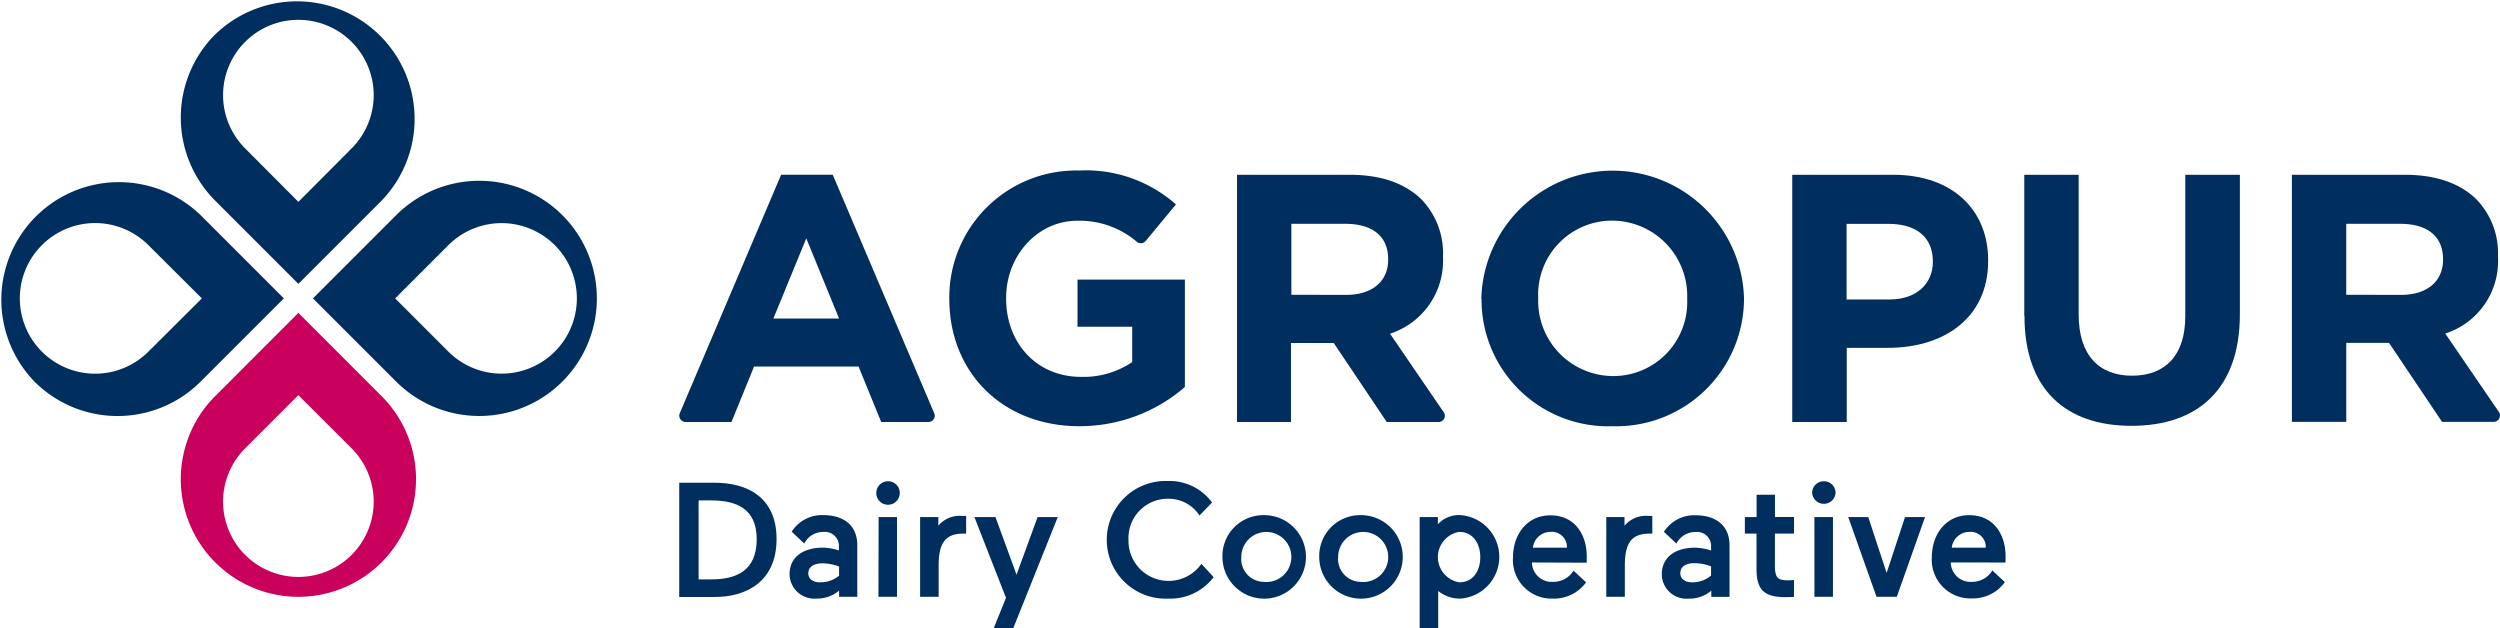
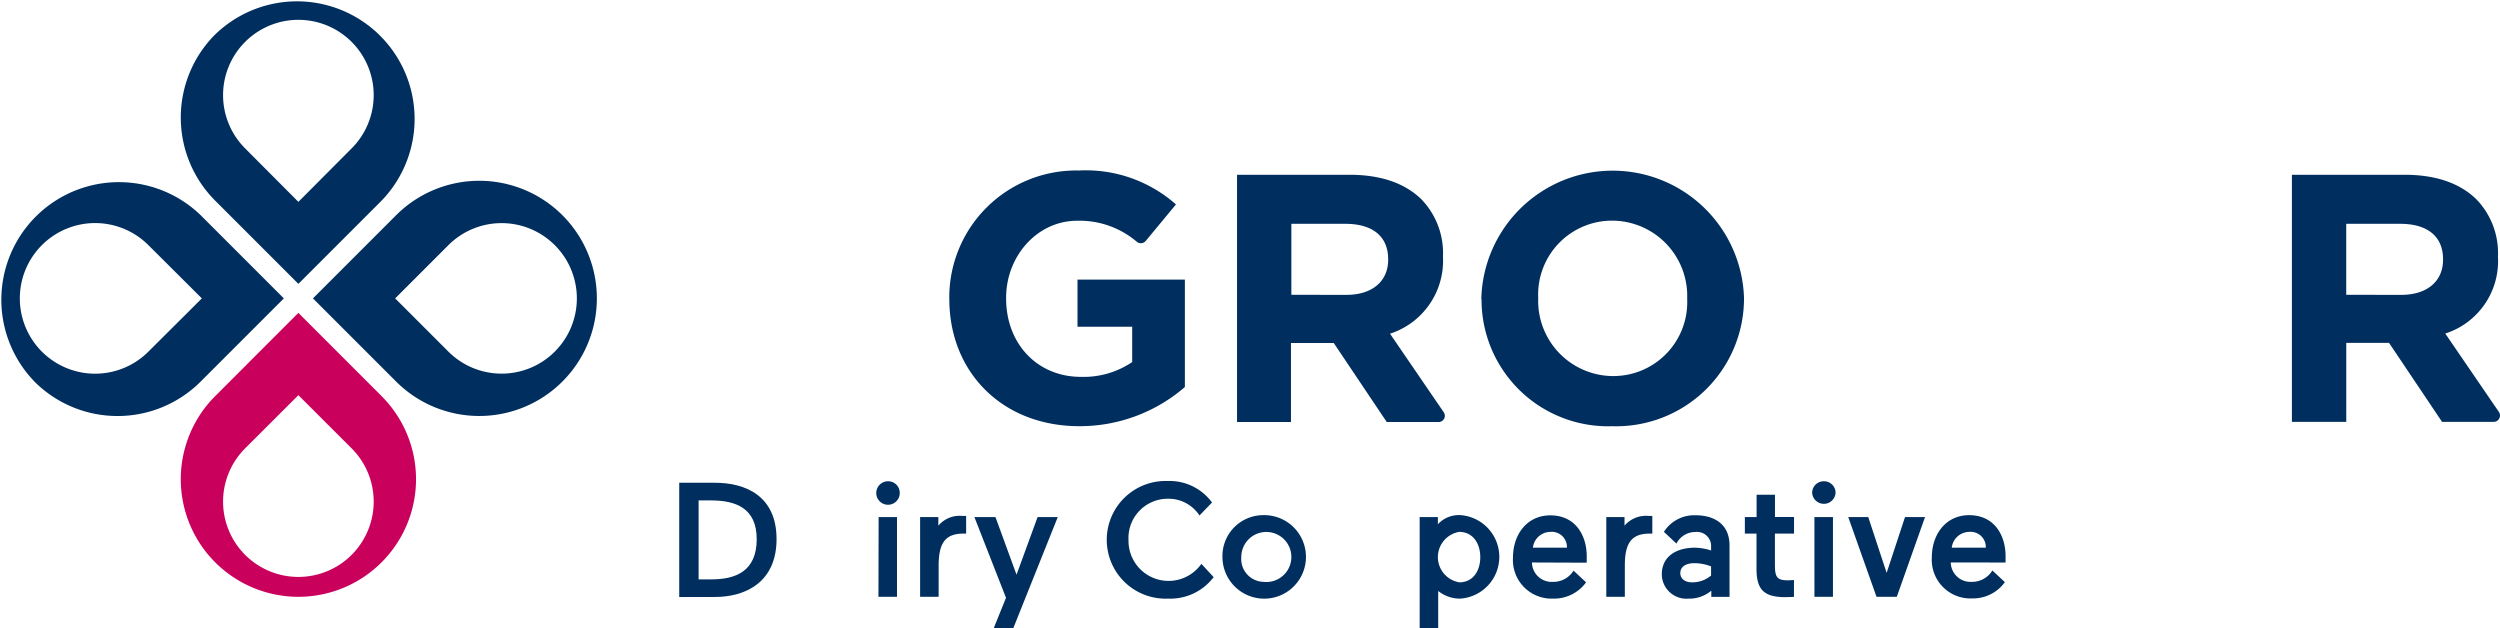
<svg xmlns="http://www.w3.org/2000/svg" width="241.209" height="60.632" viewBox="0 0 241.209 60.632">
  <g id="agropur-logo--en" transform="translate(0 0)">
    <path id="Path_421" data-name="Path 421" d="M117.163,95.483l-5.137-5.137,5.137-5.137a7.261,7.261,0,1,1,0,10.274m11-13.16a11.346,11.346,0,0,0-16.046,0l-8.023,8.023,8.023,8.023a11.346,11.346,0,1,0,16.046-16.046" transform="translate(-73.899 -61.557)" fill="#002f5f" />
    <path id="Path_422" data-name="Path 422" d="M95.483,58.988l-5.137,5.157-5.137-5.157a7.266,7.266,0,1,1,10.274,0m-13.16-11a11.346,11.346,0,0,0,0,16.046l8.023,8.023,8.023-8.023A11.346,11.346,0,0,0,82.323,47.993" transform="translate(-61.557 -44.67)" fill="#002f5f" />
    <path id="Path_423" data-name="Path 423" d="M58.988,85.209l5.157,5.137-5.157,5.137a7.266,7.266,0,1,1,0-10.274m-11,13.16a11.336,11.336,0,0,0,16.046,0l8.023-8.023-8.023-8.023A11.346,11.346,0,0,0,47.993,98.369" transform="translate(-44.67 -61.557)" fill="#002f5f" />
    <path id="Path_424" data-name="Path 424" d="M85.209,117.153l5.137-5.132,5.137,5.132a7.266,7.266,0,1,1-10.274,0m13.16,11a11.336,11.336,0,0,0,0-16.046l-8.023-8.028-8.023,8.028a11.346,11.346,0,0,0,16.046,16.046" transform="translate(-61.557 -73.894)" fill="#ca005d" />
-     <path id="Path_425" data-name="Path 425" d="M189.075,91.721l-3.165-7.733-3.171,7.733Zm-.61-13.871,9.791,23.012a.6.6,0,0,1-.544.843H193.14l-2.185-5.35H180.874l-2.18,5.35h-4.431a.61.61,0,0,1-.559-.843l9.781-23.012Z" transform="translate(-108.119 -60.991)" fill="#002f5f" />
    <path id="Path_426" data-name="Path 426" d="M224.93,89.45v-.066a12.245,12.245,0,0,1,12.5-12.337A13.107,13.107,0,0,1,246.8,80.32l-2.922,3.526a.61.61,0,0,1-.849.081,8.516,8.516,0,0,0-5.767-2.032c-3.821,0-6.849,3.379-6.849,7.434v.066c0,4.36,3,7.561,7.22,7.561a8.373,8.373,0,0,0,4.944-1.428V92.118H237.3V87.575h10.36v10.36a15.487,15.487,0,0,1-10.187,3.78c-7.428,0-12.54-5.213-12.54-12.266" transform="translate(-133.339 -60.595)" fill="#002f5f" />
    <path id="Path_427" data-name="Path 427" d="M290.128,89.445c2.541,0,4.024-1.362,4.024-3.374V86c0-2.251-1.57-3.409-4.121-3.409h-5.218v6.849ZM279.57,77.86h10.889c3.049,0,5.381.849,6.951,2.419a7.489,7.489,0,0,1,2.032,5.452V85.8a7.4,7.4,0,0,1-5.112,7.393l5.178,7.571a.6.6,0,0,1-.508.95h-4.984L288.9,94.089h-4.126v7.622H279.57Z" transform="translate(-160.217 -60.996)" fill="#002f5f" />
    <path id="Path_428" data-name="Path 428" d="M345.822,89.453v-.066a7.264,7.264,0,0,0-7.225-7.5,7.13,7.13,0,0,0-7.149,7.434v.066a7.255,7.255,0,0,0,7.22,7.495,7.13,7.13,0,0,0,7.154-7.428m-19.862,0v-.066a12.678,12.678,0,0,1,25.344-.066v.066a12.332,12.332,0,0,1-12.7,12.332A12.209,12.209,0,0,1,325.98,89.453" transform="translate(-183.036 -60.598)" fill="#002f5f" />
-     <path id="Path_429" data-name="Path 429" d="M394.41,89.887c2.627,0,4.156-1.57,4.156-3.613v-.066c0-2.353-1.631-3.613-4.258-3.613h-4.065v7.291ZM385,77.86h9.756c5.686,0,9.146,3.374,9.146,8.247v.066c0,5.523-4.293,8.384-9.654,8.384h-3.989v7.154H385Z" transform="translate(-212.078 -60.996)" fill="#002f5f" />
-     <path id="Path_430" data-name="Path 430" d="M429.06,91.487V77.86h5.249V91.35c0,3.887,1.941,5.894,5.142,5.894s5.142-1.941,5.142-5.721V77.86h5.269V91.32c0,7.22-4.065,10.762-10.457,10.762S429.08,98.525,429.08,91.487" transform="translate(-233.751 -60.996)" fill="#002f5f" />
    <path id="Path_431" data-name="Path 431" d="M490.438,89.445c2.541,0,4.024-1.362,4.024-3.374V86c0-2.251-1.57-3.409-4.126-3.409h-5.213v6.849ZM479.88,77.86h10.9c3.049,0,5.386.849,6.951,2.419a7.474,7.474,0,0,1,2.032,5.452V85.8a7.339,7.339,0,0,1-5.086,7.378l5.178,7.571a.61.61,0,0,1-.508.95h-4.979l-5.117-7.622h-4.126V101.7H479.88Z" transform="translate(-258.749 -60.996)" fill="#002f5f" />
    <path id="Path_432" data-name="Path 432" d="M173.65,136.34h3.44c2.967,0,5.95,1.275,5.95,5.432s-2.983,5.589-5.95,5.589h-3.44Zm1.87,1.7v7.622h1.225c2.342,0,4.38-.772,4.38-3.882,0-3-2.032-3.735-4.4-3.735Z" transform="translate(-108.115 -89.762)" fill="#002f5f" />
-     <path id="Path_433" data-name="Path 433" d="M194.6,148.2c0-1.758,1.433-2.576,3.206-2.576a5.406,5.406,0,0,1,1.555.269v-.508a1.359,1.359,0,0,0-1.524-1.275,2.032,2.032,0,0,0-1.819,1.118l-1.214-1.143a3.455,3.455,0,0,1,3.049-1.6c1.916,0,3.282.945,3.282,2.906v4.974h-1.758v-.594a3.282,3.282,0,0,1-2.2.767A2.389,2.389,0,0,1,194.6,148.2Zm2.952.767a2.794,2.794,0,0,0,1.824-.635v-.884a4.461,4.461,0,0,0-1.6-.31c-.818,0-1.367.33-1.367.955C196.394,148.564,196.77,148.971,197.552,148.971Z" transform="translate(-118.42 -92.785)" fill="#002f5f" />
    <path id="Path_434" data-name="Path 434" d="M212.2,136.06a1.113,1.113,0,0,1,1.128,1.118,1.133,1.133,0,1,1-1.128-1.118Zm-.91,3.455h1.773v7.693h-1.789Z" transform="translate(-126.517 -89.625)" fill="#002f5f" />
    <path id="Path_435" data-name="Path 435" d="M223.831,144.338a2.657,2.657,0,0,0-.285,0c-1.8,0-2.368,1.016-2.368,3.094v3H219.39v-7.693h1.758v.833a2.7,2.7,0,0,1,2.337-.94h.346Z" transform="translate(-130.614 -92.853)" fill="#002f5f" />
    <path id="Path_436" data-name="Path 436" d="M231.555,153.6l1.194-2.952L229.7,142.86h2.032l2.032,5.559,2.032-5.559h1.946l-4.3,10.741Z" transform="translate(-135.686 -92.97)" fill="#002f5f" />
    <path id="Path_437" data-name="Path 437" d="M265.322,145.274a5.239,5.239,0,0,1-4.38,2.073A5.678,5.678,0,1,1,260.876,136a5.081,5.081,0,0,1,4.288,2.073l-1.209,1.255a3.557,3.557,0,0,0-3.049-1.616,3.791,3.791,0,0,0-3.8,3.989,3.867,3.867,0,0,0,7.032,2.292Z" transform="translate(-148.224 -89.591)" fill="#002f5f" />
    <path id="Path_438" data-name="Path 438" d="M280.772,142.49a4.029,4.029,0,1,1-3.973,4.034,3.943,3.943,0,0,1,3.973-4.034Zm0,6.438a2.415,2.415,0,1,0-2.154-2.4A2.207,2.207,0,0,0,280.772,148.927Z" transform="translate(-158.853 -92.787)" fill="#002f5f" />
-     <path id="Path_439" data-name="Path 439" d="M299.152,142.49a4.029,4.029,0,1,1-3.973,4.034,3.943,3.943,0,0,1,3.973-4.034Zm0,6.438a2.416,2.416,0,1,0-2.149-2.4A2.207,2.207,0,0,0,299.152,148.927Z" transform="translate(-167.894 -92.787)" fill="#002f5f" />
    <path id="Path_440" data-name="Path 440" d="M318.188,150.539a3.333,3.333,0,0,1-2.149-.737v3.613H314.25V142.673h1.758v.691a2.749,2.749,0,0,1,2.18-.879,4.037,4.037,0,0,1,0,8.053Zm-.122-1.57c1.367,0,2.032-1.143,2.032-2.434s-.691-2.434-2.032-2.434a2.467,2.467,0,0,0,.015,4.868Z" transform="translate(-177.276 -92.783)" fill="#002f5f" />
    <path id="Path_441" data-name="Path 441" d="M333.8,147.077a1.905,1.905,0,0,0,2.032,1.87,2.291,2.291,0,0,0,1.982-1.082l1.209,1.128a3.816,3.816,0,0,1-3.191,1.57,3.728,3.728,0,0,1-3.862-3.968c0-2.231,1.367-4.065,3.6-4.065,2.48,0,3.516,2,3.516,3.943v.625Zm.091-1.428h3.282a1.463,1.463,0,0,0-1.6-1.524A1.717,1.717,0,0,0,333.891,145.65Z" transform="translate(-185.992 -92.807)" fill="#002f5f" />
    <path id="Path_442" data-name="Path 442" d="M354.131,144.339a2.5,2.5,0,0,0-.279,0c-1.809,0-2.373,1.016-2.373,3.094v3H349.69v-7.693h1.758v.833a2.713,2.713,0,0,1,2.337-.94h.345Z" transform="translate(-194.709 -92.853)" fill="#002f5f" />
    <path id="Path_443" data-name="Path 443" d="M360.23,148.214c0-1.758,1.428-2.576,3.2-2.576a5.407,5.407,0,0,1,1.555.269V145.4a1.359,1.359,0,0,0-1.524-1.275,2.032,2.032,0,0,0-1.819,1.118l-1.209-1.133a3.46,3.46,0,0,1,3.049-1.6c1.916,0,3.282.945,3.282,2.906v4.964h-1.758v-.594a3.282,3.282,0,0,1-2.2.767A2.373,2.373,0,0,1,360.23,148.214Zm2.952.767a2.779,2.779,0,0,0,1.8-.655v-.884a4.461,4.461,0,0,0-1.6-.31c-.818,0-1.367.33-1.367.955,0,.488.376.894,1.143.894Z" transform="translate(-199.893 -92.795)" fill="#002f5f" />
    <path id="Path_444" data-name="Path 444" d="M377.123,145.754V142.37H376v-1.6h1.133V138.62h1.773v2.149h1.839v1.6H378.9v3.11c0,1.118.254,1.4,1.255,1.4.173,0,.584-.03.584-.03v1.621s-.345.031-.96.031C377.768,148.467,377.123,147.7,377.123,145.754Z" transform="translate(-207.65 -90.884)" fill="#002f5f" />
    <path id="Path_445" data-name="Path 445" d="M389.908,136.06a1.113,1.113,0,0,1,1.133,1.118,1.133,1.133,0,0,1-2.261,0,1.113,1.113,0,0,1,1.128-1.118Zm-.91,3.455h1.789v7.693H389Z" transform="translate(-213.937 -89.625)" fill="#002f5f" />
    <path id="Path_446" data-name="Path 446" d="M400.315,150.553h-1.956l-2.728-7.693h1.931l1.773,5.386,1.773-5.386h1.931Z" transform="translate(-217.306 -92.97)" fill="#002f5f" />
    <path id="Path_447" data-name="Path 447" d="M413.334,147.063a1.91,1.91,0,0,0,2.032,1.87,2.281,2.281,0,0,0,1.982-1.1l1.209,1.128a3.806,3.806,0,0,1-3.186,1.57,3.728,3.728,0,0,1-3.862-3.968c0-2.231,1.367-4.065,3.592-4.065,2.485,0,3.521,2,3.521,3.943v.625Zm.1-1.428h3.282a1.468,1.468,0,0,0-1.6-1.524A1.717,1.717,0,0,0,413.431,145.635Z" transform="translate(-225.118 -92.793)" fill="#002f5f" />
  </g>
</svg>